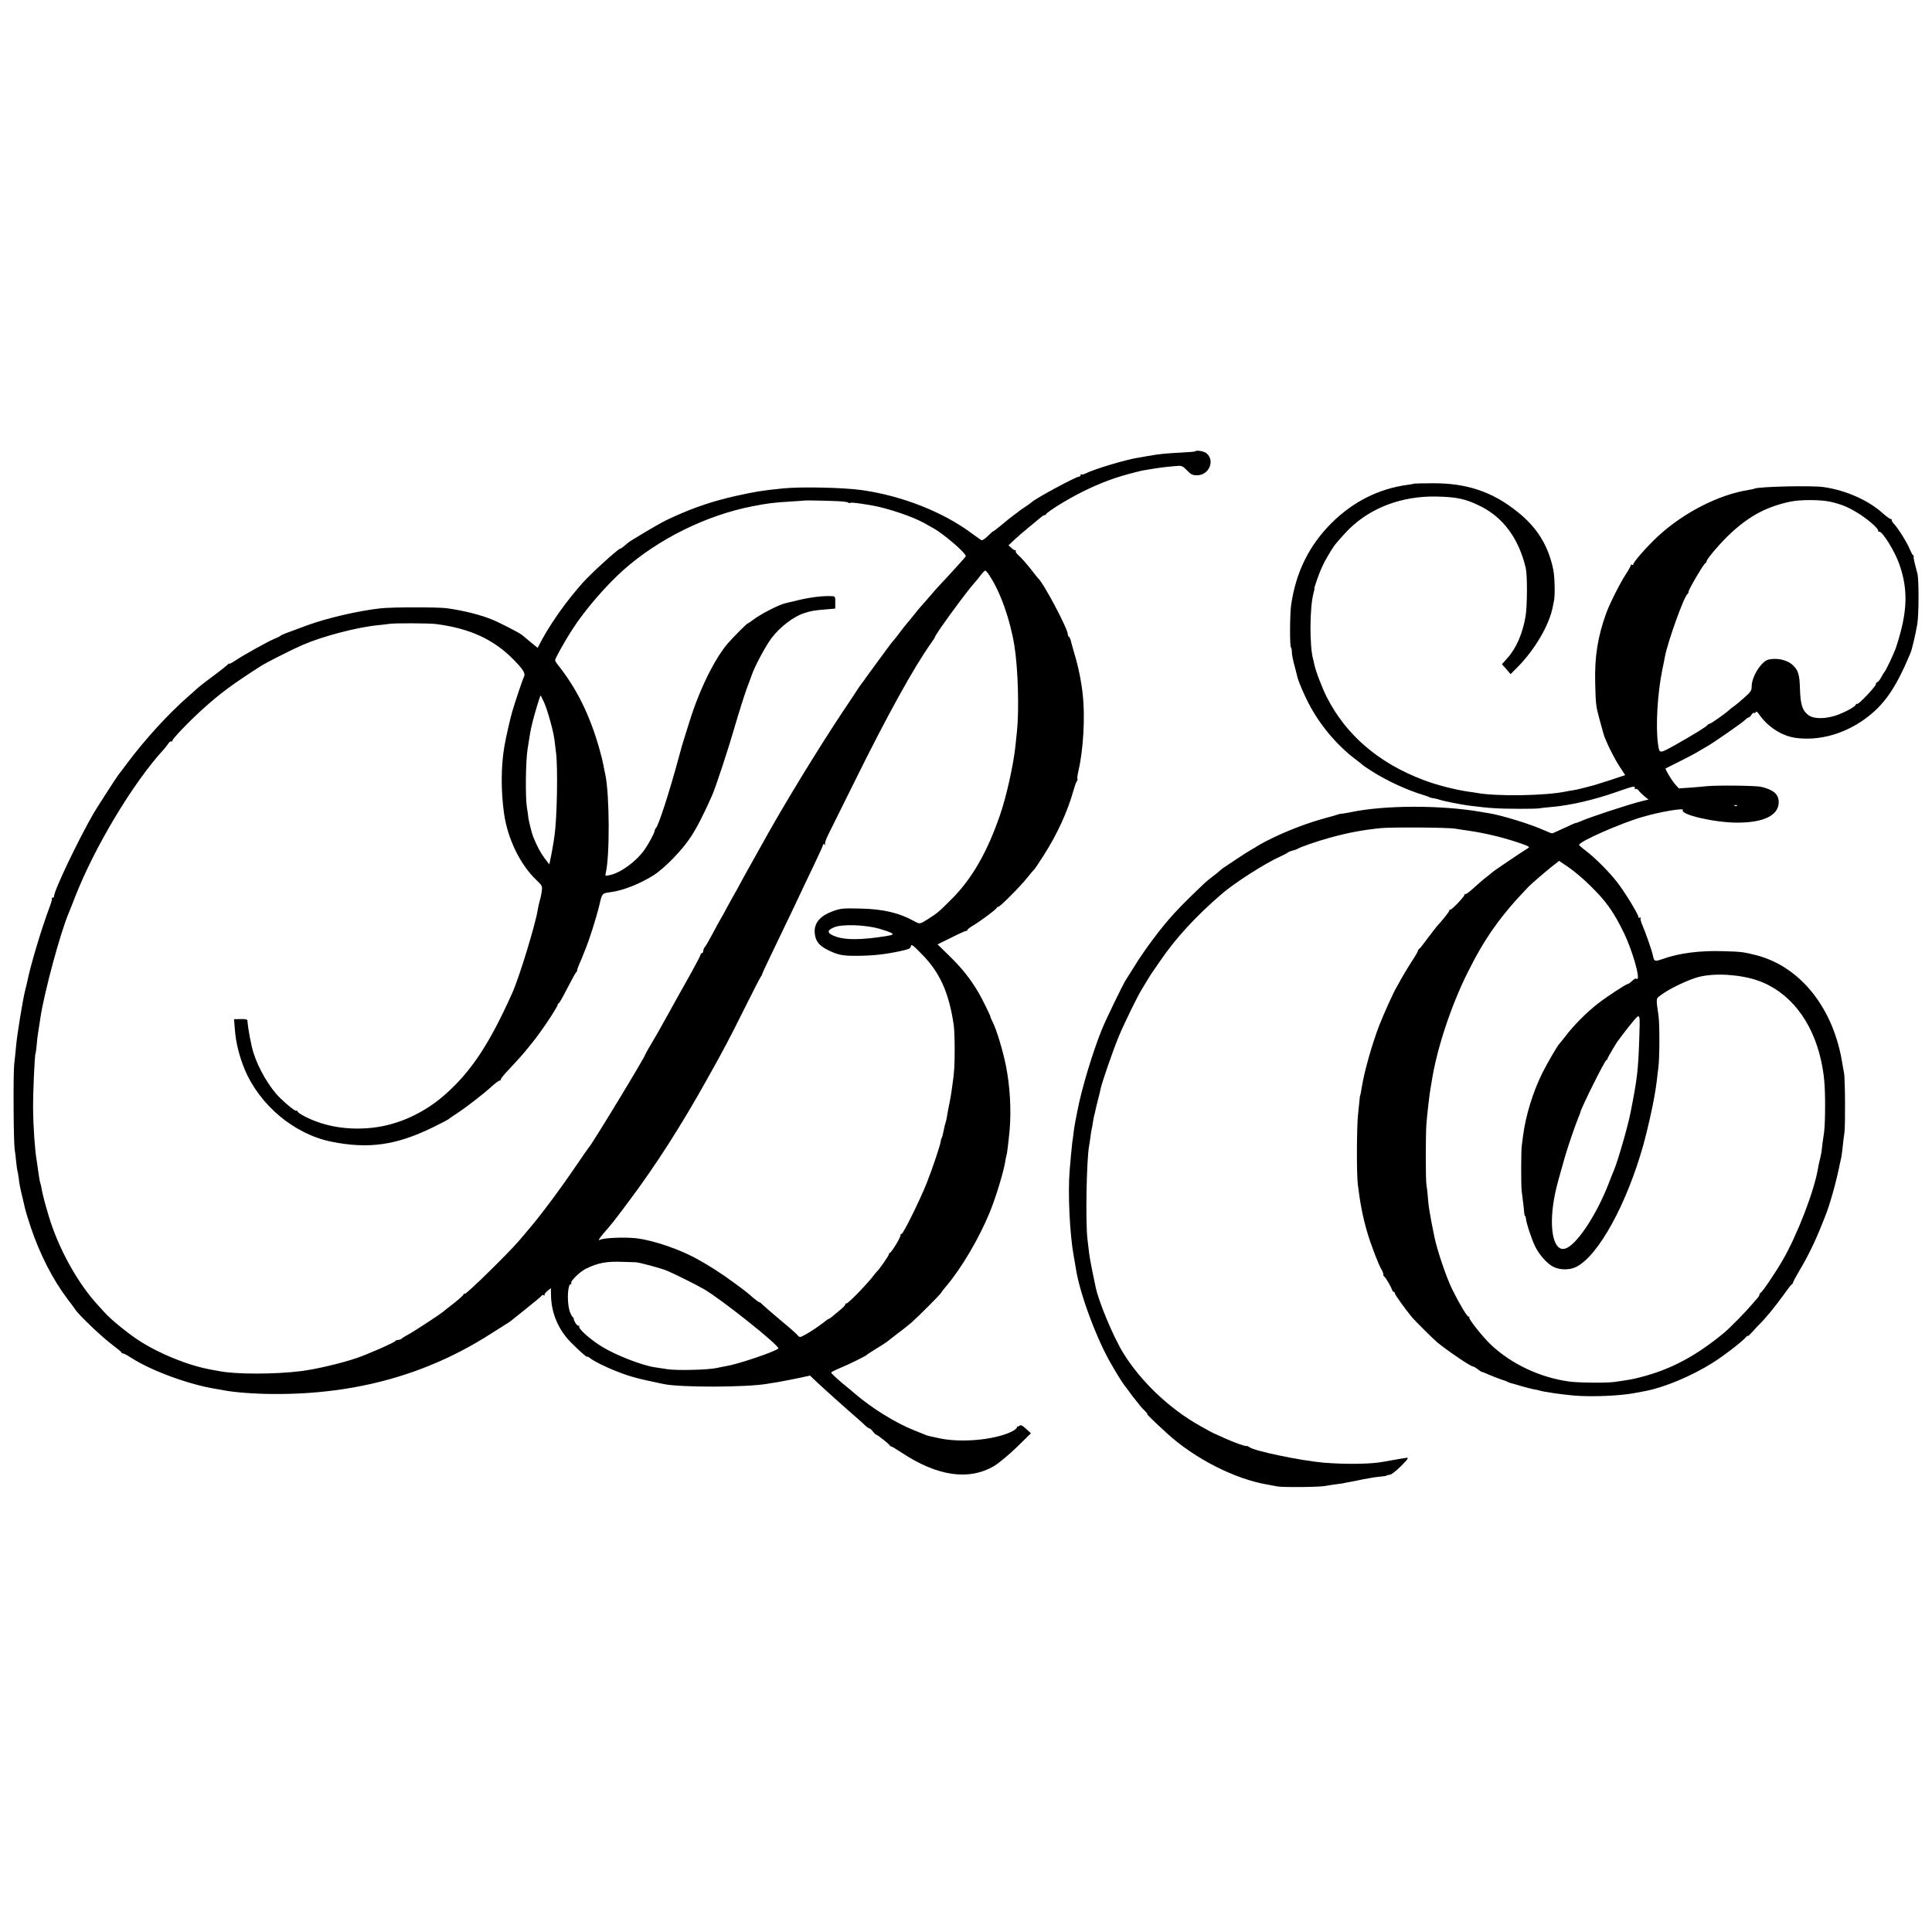
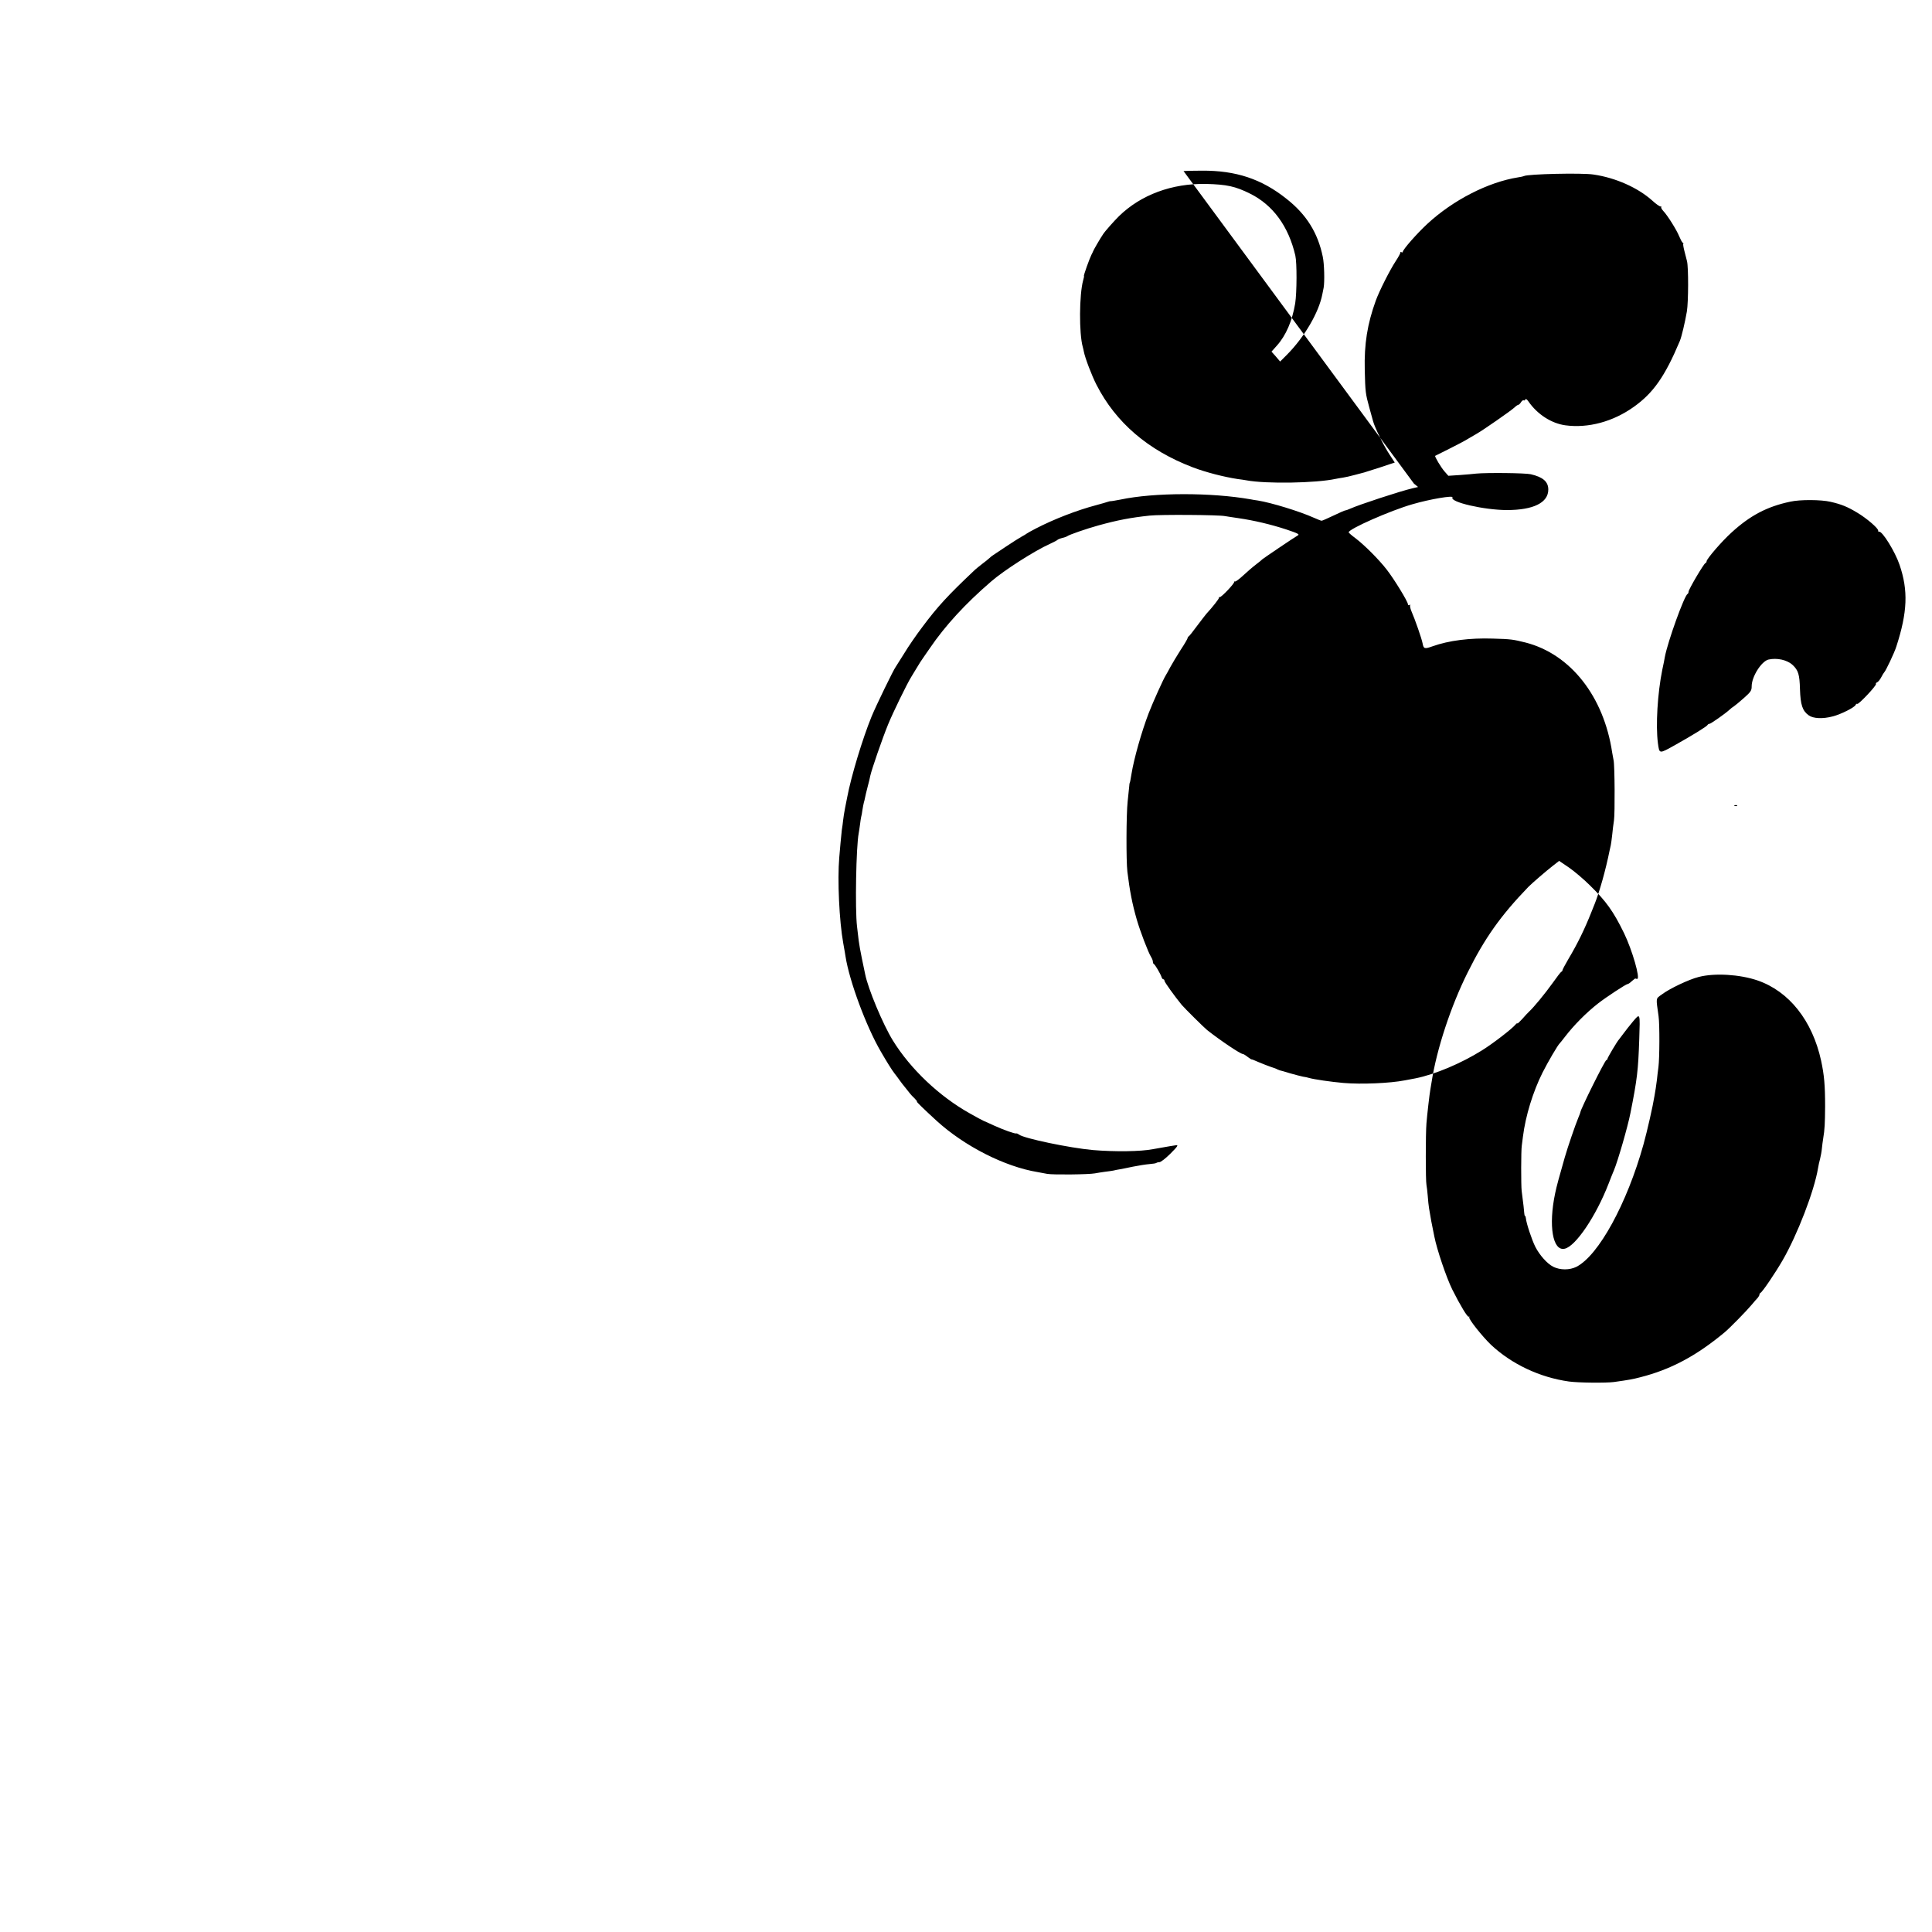
<svg xmlns="http://www.w3.org/2000/svg" version="1.0" width="1500pt" height="1500pt" viewBox="0 0 1500 1500" preserveAspectRatio="xMidYMid meet">
  <g transform="translate(0,1500) scale(0.1,-0.1)" fill="#000000" stroke="none">
-     <path d="M9279 11496 c-2 -3 -53 -7 -113 -10 -119 -6 -174 -12 -251 -26 -27 -5 -63 -11 -80 -14 -93 -14 -343 -89 -406 -122 -15 -7 -29 -10 -33 -7 -3 4 -6 1 -6 -5 0 -7 -5 -12 -11 -12 -25 0 -347 -174 -369 -199 -3 -3 -25 -20 -50 -36 -25 -16 -47 -32 -50 -35 -3 -3 -21 -17 -40 -30 -19 -14 -63 -49 -97 -78 -35 -29 -63 -50 -63 -48 0 2 -18 -13 -40 -35 -25 -25 -45 -37 -53 -32 -6 4 -37 26 -67 48 -226 170 -547 296 -860 340 -143 20 -471 27 -610 13 -162 -16 -215 -25 -365 -58 -178 -40 -318 -87 -485 -162 -78 -36 -93 -44 -219 -118 -120 -72 -123 -74 -142 -90 -37 -32 -48 -40 -54 -40 -15 0 -223 -189 -292 -266 -118 -132 -234 -294 -310 -431 l-39 -73 -55 45 c-30 25 -59 50 -66 55 -22 18 -178 98 -233 120 -91 37 -211 67 -345 87 -65 10 -430 10 -520 0 -171 -19 -414 -75 -570 -132 -182 -67 -193 -71 -207 -81 -7 -6 -29 -17 -48 -24 -49 -20 -245 -129 -302 -168 -27 -18 -48 -29 -48 -25 0 4 -4 3 -8 -3 -4 -5 -54 -46 -112 -89 -58 -43 -110 -83 -116 -89 -7 -6 -43 -38 -80 -71 -155 -135 -338 -335 -476 -520 -33 -44 -65 -87 -72 -95 -11 -14 -169 -259 -188 -292 -117 -202 -308 -601 -308 -645 0 -7 -5 -13 -12 -13 -6 0 -9 -3 -5 -6 3 -3 -6 -36 -20 -72 -60 -159 -144 -440 -169 -562 -3 -14 -11 -50 -19 -80 -18 -71 -63 -346 -70 -430 -3 -36 -10 -101 -15 -145 -8 -80 -5 -603 4 -660 3 -16 8 -57 11 -90 3 -33 8 -67 10 -75 3 -8 7 -33 10 -55 6 -53 13 -86 31 -159 8 -34 17 -72 20 -86 3 -14 23 -79 45 -145 70 -206 169 -400 282 -549 29 -38 57 -76 62 -84 27 -42 210 -216 282 -269 45 -34 80 -63 77 -65 -2 -3 2 -5 8 -5 7 0 39 -16 70 -37 158 -101 452 -208 658 -240 19 -3 44 -8 56 -10 78 -16 248 -29 394 -29 633 -3 1189 152 1683 469 59 38 116 74 125 79 10 6 24 16 32 22 8 7 63 51 122 98 58 46 109 89 113 95 3 6 11 7 17 4 6 -4 9 -3 6 2 -3 5 7 19 22 31 l27 22 1 -55 c2 -140 58 -270 157 -369 70 -70 125 -118 125 -109 0 4 8 0 18 -8 24 -22 124 -72 212 -106 108 -42 153 -54 364 -98 133 -27 638 -26 802 2 13 2 52 9 87 14 34 6 103 20 154 30 l92 20 29 -28 c53 -51 232 -212 337 -303 21 -19 50 -44 62 -56 13 -13 28 -23 33 -23 5 0 17 -11 28 -25 11 -14 23 -25 27 -25 8 0 99 -72 103 -82 2 -5 7 -8 11 -8 5 0 41 -22 82 -49 279 -184 523 -218 719 -102 36 22 114 87 175 146 l109 107 -38 35 c-28 26 -41 32 -50 24 -7 -6 -16 -9 -19 -6 -4 3 -5 2 -2 -1 8 -12 -26 -36 -78 -55 -148 -55 -383 -69 -537 -33 -14 3 -36 8 -50 11 -14 2 -34 8 -45 13 -11 4 -51 20 -90 36 -141 56 -326 171 -452 279 -6 6 -52 44 -102 85 -49 41 -89 79 -88 83 1 5 28 18 58 31 66 26 212 98 219 107 3 4 36 25 73 48 38 23 74 46 80 51 7 6 45 35 85 66 41 30 90 70 110 87 53 47 219 213 229 230 4 8 23 32 41 53 118 140 253 369 336 571 48 117 108 315 121 397 3 21 7 41 9 45 4 7 15 96 25 201 13 156 2 343 -30 500 -23 114 -73 280 -102 335 -11 22 -19 41 -18 43 2 3 -64 138 -87 177 -69 118 -133 198 -239 301 l-84 82 108 53 c59 30 111 53 115 52 5 -2 8 1 8 6 0 5 19 20 43 34 56 33 181 126 185 138 2 5 8 9 13 9 14 0 167 154 224 225 26 33 51 62 55 65 4 3 37 52 73 109 106 166 184 336 232 506 9 33 21 65 26 71 5 6 7 13 4 16 -3 3 1 34 9 69 37 159 51 413 33 580 -10 100 -35 224 -64 319 -14 47 -27 95 -30 108 -3 12 -9 25 -14 28 -5 3 -9 12 -9 20 0 43 -187 396 -230 434 -3 3 -21 25 -40 50 -44 57 -89 108 -117 133 -12 11 -20 24 -17 29 3 5 2 7 -3 6 -5 -2 -18 6 -31 18 l-22 20 43 41 c23 22 76 68 117 101 41 34 83 69 93 77 9 8 21 15 26 15 5 0 11 4 13 8 7 18 167 117 278 172 149 74 262 116 425 156 17 4 32 8 35 9 6 1 83 15 120 20 36 6 130 16 168 18 26 2 39 -5 68 -35 30 -32 42 -38 78 -38 93 0 141 114 73 171 -20 16 -77 26 -88 15z m-2776 -387 c43 -2 81 -7 83 -11 3 -5 10 -6 15 -2 8 5 70 -3 174 -21 121 -22 307 -85 395 -133 25 -14 60 -34 78 -44 84 -47 258 -198 250 -217 -2 -7 -133 -151 -208 -230 -9 -9 -45 -50 -80 -91 -36 -41 -67 -77 -70 -80 -3 -3 -23 -27 -45 -55 -22 -27 -44 -55 -50 -61 -18 -21 -40 -49 -70 -89 -16 -22 -34 -44 -40 -50 -9 -9 -55 -71 -193 -260 -23 -33 -48 -67 -55 -76 -7 -8 -16 -23 -22 -31 -5 -9 -61 -93 -124 -187 -195 -293 -472 -747 -633 -1041 -20 -36 -63 -112 -95 -170 -33 -58 -62 -112 -66 -120 -4 -8 -18 -33 -30 -55 -13 -22 -43 -76 -67 -120 -23 -44 -48 -89 -55 -100 -7 -11 -34 -60 -60 -110 -26 -49 -54 -97 -61 -106 -8 -8 -14 -23 -14 -32 0 -9 -4 -17 -10 -17 -5 0 -10 -5 -10 -10 0 -6 -31 -65 -68 -133 -38 -67 -84 -149 -102 -182 -50 -91 -160 -288 -170 -305 -46 -77 -90 -153 -90 -157 0 -16 -417 -703 -439 -723 -3 -3 -46 -63 -94 -135 -127 -187 -284 -398 -377 -505 -11 -14 -44 -52 -72 -85 -85 -99 -409 -416 -419 -410 -5 4 -9 2 -9 -4 0 -5 -35 -37 -77 -70 -43 -33 -83 -65 -90 -71 -26 -21 -220 -148 -263 -171 -25 -13 -48 -28 -51 -32 -3 -4 -16 -9 -27 -10 -12 -1 -22 -4 -22 -8 0 -9 -210 -102 -301 -133 -121 -41 -313 -86 -429 -101 -208 -26 -509 -26 -640 0 -14 3 -41 8 -60 11 -178 32 -403 123 -564 228 -79 51 -218 164 -259 211 -10 11 -35 38 -55 60 -159 172 -308 441 -384 695 -29 98 -47 166 -53 202 -3 18 -8 41 -11 50 -7 22 -10 43 -19 108 -4 30 -9 62 -10 70 -14 76 -27 266 -28 405 -1 118 12 416 19 426 2 5 6 34 9 66 4 50 9 89 20 153 1 8 6 35 9 60 32 206 156 663 221 815 7 17 29 71 48 121 151 387 449 884 686 1143 13 14 30 36 38 48 8 13 19 20 24 17 5 -3 8 -1 7 4 -3 12 123 144 232 243 137 124 231 194 454 337 45 29 241 128 326 165 158 68 421 137 585 153 33 3 71 8 85 10 39 7 310 6 365 -1 264 -34 448 -119 604 -278 72 -73 92 -106 80 -129 -9 -17 -62 -173 -92 -273 -14 -47 -50 -204 -61 -270 -27 -157 -27 -348 -2 -525 28 -193 125 -393 249 -511 47 -45 49 -48 43 -90 -3 -24 -11 -60 -17 -79 -5 -19 -12 -48 -14 -64 -16 -106 -143 -525 -198 -646 -175 -391 -317 -607 -518 -785 -163 -146 -367 -239 -569 -261 -192 -20 -367 9 -520 86 -33 17 -60 35 -60 41 0 5 -4 8 -9 5 -8 -5 -70 44 -128 101 -78 76 -165 223 -204 346 -19 58 -44 193 -48 254 -1 9 -18 12 -52 11 l-52 -1 7 -84 c7 -97 35 -208 76 -306 117 -279 386 -503 673 -561 287 -58 503 -28 787 111 63 31 117 59 120 62 3 3 32 24 65 45 75 49 211 154 277 215 28 25 56 45 62 43 6 -2 8 0 3 4 -4 4 28 44 71 88 42 45 95 103 117 130 22 27 48 59 57 70 66 80 198 278 198 296 0 5 3 10 8 10 4 0 34 53 67 118 33 64 64 120 68 123 5 3 8 10 8 15 -1 5 9 32 21 59 12 28 23 52 23 55 1 3 7 19 14 35 38 91 91 259 117 368 19 82 19 82 89 91 95 13 226 65 330 131 86 55 223 196 289 298 47 71 106 187 165 322 28 64 124 354 176 535 32 109 76 249 95 300 12 30 28 75 37 100 25 72 109 227 154 287 68 88 169 165 251 192 54 18 77 22 163 29 l80 7 0 48 c1 41 -2 47 -19 48 -69 5 -171 -7 -270 -31 -49 -12 -94 -23 -100 -24 -46 -10 -195 -86 -247 -127 -20 -16 -40 -29 -43 -29 -7 0 -113 -107 -155 -155 -106 -124 -225 -369 -300 -615 -18 -58 -36 -116 -41 -130 -5 -14 -25 -83 -44 -155 -71 -262 -155 -520 -174 -535 -4 -3 -8 -13 -10 -23 -3 -20 -46 -98 -77 -143 -64 -92 -187 -182 -274 -199 -32 -7 -33 -6 -28 17 32 128 30 608 -3 763 -5 22 -12 56 -15 75 -3 19 -17 76 -31 125 -74 262 -176 470 -324 655 -11 14 -20 29 -20 34 0 14 76 150 135 241 96 149 259 338 396 460 270 240 642 424 999 494 123 24 162 29 310 38 52 3 96 6 97 7 2 2 170 -1 256 -5z m1179 -577 c85 -128 161 -342 194 -547 28 -173 37 -492 20 -660 -4 -33 -9 -85 -12 -115 -15 -145 -69 -390 -119 -535 -100 -292 -220 -501 -381 -660 -102 -101 -102 -101 -178 -150 -64 -41 -65 -41 -108 -17 -117 65 -241 94 -418 98 -132 3 -151 2 -212 -20 -98 -35 -146 -89 -143 -163 4 -67 31 -104 105 -140 74 -37 115 -45 220 -44 133 1 219 11 342 37 64 14 78 20 80 38 3 18 16 9 83 -60 142 -143 213 -301 250 -554 4 -25 7 -109 7 -187 0 -126 -3 -177 -17 -273 -2 -14 -7 -45 -10 -70 -4 -25 -11 -64 -16 -88 -5 -23 -12 -59 -15 -80 -3 -20 -8 -46 -12 -57 -8 -25 -7 -23 -17 -70 -4 -22 -10 -44 -14 -50 -3 -5 -7 -19 -8 -30 -5 -33 -62 -203 -106 -315 -50 -128 -184 -400 -197 -400 -6 0 -9 -3 -8 -7 4 -15 -67 -133 -84 -141 -5 -2 -8 -8 -8 -13 0 -9 -75 -117 -90 -129 -3 -3 -16 -18 -29 -35 -51 -67 -195 -215 -209 -215 -8 0 -13 -3 -9 -6 3 -4 -13 -22 -36 -41 -23 -19 -52 -43 -65 -54 -12 -10 -25 -19 -27 -19 -3 0 -11 -4 -18 -10 -68 -56 -186 -130 -205 -130 -6 0 -15 6 -19 13 -4 7 -64 60 -133 117 -69 58 -132 113 -141 122 -9 10 -20 18 -24 18 -4 0 -24 15 -45 32 -45 40 -56 49 -150 118 -106 78 -200 138 -300 192 -129 70 -323 136 -450 153 -91 12 -265 5 -292 -11 -18 -12 -5 13 25 47 62 71 80 92 199 252 210 280 408 590 610 952 141 253 155 279 288 545 67 135 125 247 129 250 3 3 7 10 8 16 1 6 34 78 74 160 179 372 203 423 229 479 15 33 60 126 99 208 39 81 71 152 71 158 0 6 5 7 12 3 6 -4 8 -3 4 4 -3 6 7 37 23 69 16 32 108 218 205 413 252 511 458 883 592 1073 19 26 34 50 34 53 0 17 249 358 310 424 8 8 28 32 43 53 15 20 32 37 36 37 5 0 20 -17 33 -38z m-3457 -987 c27 -61 70 -217 79 -283 3 -23 9 -70 13 -105 15 -119 8 -510 -12 -647 -6 -45 -25 -154 -33 -188 l-7 -33 -37 48 c-31 42 -58 91 -89 168 -10 24 -37 133 -38 155 0 8 -5 40 -10 70 -13 80 -10 358 5 453 16 105 22 137 27 162 3 11 8 34 12 50 11 48 58 205 62 205 2 0 14 -25 28 -55z m2600 -1755 c44 -13 88 -28 98 -35 16 -11 10 -14 -50 -24 -185 -29 -306 -30 -383 -3 -71 25 -75 49 -10 74 64 24 236 18 345 -12z m-1890 -2590 c28 -1 200 -47 244 -66 55 -23 230 -110 283 -141 133 -75 599 -447 581 -463 -28 -25 -311 -121 -403 -136 -14 -2 -47 -9 -75 -15 -72 -15 -311 -21 -386 -9 -35 5 -79 12 -98 15 -102 16 -298 93 -407 159 -91 56 -188 142 -177 159 3 5 2 7 -4 4 -5 -3 -17 7 -27 24 -9 16 -14 29 -11 29 4 0 -1 7 -9 15 -9 9 -20 33 -26 55 -19 72 -12 200 11 200 6 0 8 4 4 9 -8 14 66 86 111 109 94 47 162 60 289 55 44 -1 89 -3 100 -3z" />
-     <path d="M10978 11245 c-2 -2 -23 -6 -48 -9 -225 -30 -425 -131 -591 -296 -176 -175 -279 -385 -315 -640 -10 -72 -11 -321 -1 -327 4 -2 7 -19 7 -36 0 -18 9 -66 21 -107 11 -41 21 -82 23 -90 8 -33 49 -129 83 -195 86 -169 222 -331 368 -441 28 -21 52 -40 55 -44 3 -3 34 -24 70 -47 115 -74 278 -149 400 -185 19 -6 40 -13 45 -16 6 -4 21 -8 35 -10 14 -1 36 -7 50 -12 25 -9 156 -35 220 -44 93 -12 141 -17 205 -21 91 -6 313 -6 345 -1 14 3 54 7 90 10 147 12 334 55 510 117 132 46 146 49 142 31 -1 -8 2 -11 7 -8 5 4 16 -2 23 -11 7 -10 27 -30 45 -45 l32 -26 -47 -11 c-97 -23 -413 -127 -479 -157 -17 -8 -35 -14 -40 -14 -4 0 -45 -18 -91 -40 -46 -22 -87 -40 -92 -40 -5 0 -33 11 -62 24 -109 49 -328 116 -433 133 -16 2 -41 6 -55 9 -305 54 -750 54 -1013 -2 -37 -7 -71 -13 -75 -12 -4 0 -14 -2 -22 -5 -8 -3 -49 -15 -90 -26 -148 -39 -327 -108 -470 -182 -36 -19 -67 -36 -70 -39 -3 -3 -21 -14 -40 -24 -19 -11 -72 -44 -118 -75 -46 -31 -90 -60 -99 -66 -9 -5 -24 -17 -32 -25 -9 -9 -35 -29 -56 -45 -22 -17 -52 -41 -66 -55 -201 -190 -282 -278 -399 -435 -47 -62 -111 -155 -142 -207 -32 -51 -61 -97 -65 -103 -16 -20 -153 -302 -187 -385 -71 -174 -159 -465 -190 -630 -3 -14 -10 -50 -16 -81 -6 -31 -13 -74 -15 -95 -2 -22 -7 -55 -10 -74 -2 -19 -7 -64 -10 -100 -3 -36 -8 -87 -10 -115 -15 -173 0 -494 31 -665 8 -47 17 -94 18 -105 30 -190 160 -541 273 -735 46 -80 88 -147 107 -171 12 -15 30 -39 41 -55 11 -15 31 -42 45 -58 14 -17 29 -37 35 -44 5 -7 21 -24 35 -37 14 -14 22 -25 18 -25 -6 0 56 -60 152 -148 217 -198 530 -357 785 -399 17 -3 50 -9 75 -14 45 -8 322 -5 370 4 14 3 48 8 75 12 28 3 59 8 70 10 11 3 31 7 45 9 14 2 61 12 105 21 44 9 102 18 128 20 27 2 51 6 54 9 4 3 14 6 24 6 10 0 48 29 84 65 59 59 66 70 42 66 -4 -1 -24 -4 -45 -7 -20 -3 -79 -14 -131 -23 -95 -19 -299 -21 -466 -7 -180 16 -538 91 -574 120 -8 6 -17 10 -20 9 -10 -5 -101 28 -176 62 -38 18 -75 34 -80 36 -6 2 -54 28 -107 58 -236 132 -460 344 -597 566 -78 127 -193 403 -215 515 -3 14 -14 68 -25 120 -11 52 -22 115 -25 140 -3 25 -9 74 -13 110 -16 134 -7 621 13 724 2 12 7 41 10 66 3 25 7 52 9 60 3 8 7 33 10 55 4 22 8 48 11 57 3 9 7 26 9 37 2 12 11 49 20 84 9 34 19 73 21 87 10 47 93 288 138 398 38 93 148 319 181 371 6 9 24 39 40 66 16 28 42 68 58 90 15 22 35 51 45 65 119 175 276 346 477 519 99 86 338 239 455 291 30 14 57 28 60 32 3 3 19 10 35 14 17 4 35 10 40 14 16 12 149 58 243 84 149 41 248 60 397 76 80 9 538 6 585 -4 14 -2 61 -10 105 -16 123 -18 249 -48 369 -87 92 -31 107 -38 91 -47 -30 -17 -269 -179 -275 -185 -3 -4 -25 -22 -50 -41 -25 -19 -69 -57 -99 -85 -29 -27 -58 -49 -65 -47 -6 2 -8 1 -5 -2 8 -8 -100 -122 -112 -119 -5 2 -8 -1 -6 -5 2 -7 -51 -74 -99 -126 -5 -6 -37 -47 -70 -91 -32 -44 -62 -81 -66 -83 -5 -2 -8 -8 -8 -12 0 -5 -24 -47 -54 -92 -29 -46 -65 -105 -80 -133 -14 -27 -31 -57 -36 -65 -19 -30 -99 -207 -133 -295 -55 -144 -114 -352 -133 -470 -8 -49 -12 -70 -14 -70 -1 0 -3 -13 -4 -30 -2 -16 -7 -68 -12 -115 -11 -102 -12 -461 -2 -545 18 -148 38 -251 73 -372 26 -90 89 -255 111 -290 8 -12 14 -29 14 -37 0 -8 3 -16 8 -18 9 -4 51 -76 59 -100 3 -10 9 -18 14 -18 5 0 9 -5 9 -12 0 -10 79 -120 134 -187 22 -26 175 -178 198 -196 107 -84 258 -185 276 -185 5 0 22 -10 38 -23 16 -12 29 -20 29 -19 0 2 25 -7 55 -21 31 -13 74 -30 95 -37 22 -7 45 -15 50 -19 6 -3 15 -6 20 -8 6 -1 42 -11 80 -23 39 -11 84 -23 100 -26 17 -2 38 -7 47 -10 37 -11 174 -31 268 -39 140 -12 363 -2 475 20 17 3 55 10 85 16 149 30 352 115 515 217 87 54 237 170 262 202 7 8 13 12 13 7 0 -4 17 12 38 35 20 24 45 49 54 58 35 32 123 139 181 220 33 47 64 87 68 88 5 2 9 7 9 12 0 5 21 44 46 87 70 117 126 232 178 363 10 25 22 54 26 65 38 95 86 265 116 415 3 14 7 32 9 40 2 8 7 44 11 80 3 36 10 87 14 114 8 53 6 425 -3 466 -3 14 -8 41 -11 60 -65 436 -323 764 -671 854 -100 25 -115 27 -255 31 -179 6 -344 -15 -469 -60 -62 -22 -69 -20 -77 23 -7 37 -58 184 -88 253 -8 20 -12 40 -8 44 4 5 1 5 -5 1 -8 -4 -13 -2 -13 6 0 20 -107 195 -164 268 -61 79 -173 191 -244 245 -29 21 -52 42 -52 45 0 26 324 169 495 218 137 40 322 71 311 53 -23 -36 247 -98 423 -98 205 0 321 57 321 159 0 61 -41 97 -136 119 -45 10 -341 13 -424 5 -19 -3 -76 -7 -125 -11 l-91 -6 -29 33 c-27 30 -80 119 -73 122 2 1 50 25 108 54 58 29 123 63 145 77 22 13 54 32 70 41 45 25 267 179 292 203 12 12 26 21 30 21 5 0 14 9 21 20 7 12 17 18 21 15 5 -3 11 0 13 7 3 7 13 0 24 -16 69 -100 178 -170 286 -185 178 -24 371 28 533 144 150 107 241 236 356 510 14 33 40 144 55 230 12 75 13 340 1 390 -3 11 -12 46 -20 78 -8 31 -12 57 -9 57 4 0 2 4 -4 8 -6 4 -18 27 -28 51 -19 48 -91 163 -124 197 -11 12 -18 25 -15 28 4 3 1 6 -6 6 -7 0 -36 20 -64 46 -112 100 -284 177 -456 202 -90 14 -514 4 -540 -12 -3 -2 -24 -7 -46 -10 -232 -37 -504 -176 -704 -361 -83 -77 -191 -200 -191 -218 0 -4 -5 -5 -10 -2 -6 4 -9 3 -8 -2 1 -4 -15 -35 -37 -68 -47 -72 -126 -229 -154 -305 -66 -182 -91 -338 -86 -540 4 -172 6 -183 35 -290 11 -41 24 -89 29 -105 13 -51 86 -198 129 -262 l40 -61 -111 -37 c-61 -20 -118 -38 -126 -40 -9 -2 -43 -11 -76 -20 -33 -9 -73 -18 -88 -20 -16 -2 -42 -7 -58 -10 -152 -33 -540 -40 -694 -11 -11 2 -42 7 -68 10 -105 16 -246 52 -348 91 -346 132 -597 347 -747 641 -36 70 -88 206 -98 257 -2 10 -5 26 -8 35 -30 104 -28 410 3 520 5 17 8 32 6 32 -6 0 44 138 58 165 6 11 11 22 12 25 0 5 56 102 78 134 16 25 85 102 123 140 171 167 412 256 677 251 160 -4 227 -18 343 -76 176 -88 297 -252 350 -480 13 -56 12 -287 -1 -371 -23 -137 -72 -250 -142 -328 l-42 -47 34 -38 33 -39 54 54 c137 139 247 328 274 470 3 14 7 36 10 50 8 46 5 185 -7 240 -38 185 -127 328 -281 449 -194 155 -394 221 -659 219 -76 0 -139 -2 -141 -3z m3234 -141 c83 -19 129 -37 207 -84 73 -43 167 -124 163 -140 -1 -5 2 -9 7 -8 24 7 124 -154 159 -257 68 -199 62 -367 -25 -635 -14 -46 -83 -191 -94 -200 -3 -3 -14 -20 -23 -38 -9 -18 -24 -36 -31 -39 -8 -3 -13 -9 -10 -13 7 -11 -135 -161 -145 -155 -4 3 -10 -1 -13 -8 -7 -19 -114 -73 -177 -89 -78 -21 -153 -17 -187 8 -49 35 -64 82 -68 202 -3 115 -13 148 -57 189 -43 40 -122 57 -188 42 -55 -14 -130 -133 -130 -207 0 -34 -7 -44 -61 -92 -34 -30 -69 -59 -77 -64 -9 -5 -26 -18 -37 -29 -32 -29 -143 -107 -153 -107 -6 0 -12 -4 -14 -8 -4 -11 -113 -78 -250 -155 -129 -72 -124 -72 -136 13 -18 137 -3 387 34 570 9 41 18 86 20 100 23 121 152 478 176 488 4 2 8 10 8 18 0 17 118 218 131 222 5 2 9 8 9 14 0 18 117 154 192 222 145 133 277 203 458 241 76 17 238 16 312 -1z m-725 -2360 c-3 -3 -12 -4 -19 -1 -8 3 -5 6 6 6 11 1 17 -2 13 -5z m-1142 -619 c126 -123 182 -202 264 -370 64 -132 128 -355 102 -355 -6 0 -12 1 -14 3 -1 1 -13 -8 -27 -20 -13 -13 -28 -23 -33 -23 -12 0 -166 -101 -230 -151 -92 -72 -187 -168 -257 -259 -19 -25 -37 -47 -40 -50 -15 -13 -92 -145 -134 -228 -74 -148 -132 -336 -152 -497 -3 -22 -7 -53 -9 -70 -6 -37 -6 -309 -1 -350 14 -108 19 -153 20 -172 1 -13 3 -23 6 -23 3 0 6 -9 7 -19 3 -38 46 -167 73 -221 34 -66 92 -131 139 -155 54 -27 128 -27 181 0 171 88 391 488 520 950 29 105 73 298 85 375 4 25 9 52 10 60 1 8 5 38 9 65 3 28 8 73 12 100 9 72 10 330 1 395 -21 149 -23 134 25 169 61 46 211 117 287 136 124 32 318 20 456 -27 245 -84 426 -312 494 -623 24 -113 31 -189 31 -355 -1 -132 -3 -179 -15 -250 -3 -19 -8 -54 -10 -77 -2 -24 -9 -60 -14 -80 -6 -21 -13 -54 -16 -73 -29 -176 -160 -516 -275 -715 -56 -97 -158 -248 -172 -253 -4 -2 -8 -8 -8 -14 0 -5 -6 -15 -12 -23 -7 -7 -29 -32 -48 -55 -38 -46 -171 -182 -211 -215 -222 -184 -418 -288 -654 -348 -58 -15 -83 -20 -205 -37 -60 -8 -278 -6 -349 4 -227 32 -445 135 -605 285 -66 63 -177 202 -169 214 3 6 2 7 -4 4 -9 -6 -67 90 -128 212 -45 91 -119 309 -139 411 -3 14 -7 36 -10 50 -6 25 -20 101 -31 169 -3 19 -8 62 -10 95 -3 34 -7 72 -10 86 -7 33 -7 398 0 480 5 63 24 229 30 260 1 8 6 35 10 60 39 254 150 590 280 850 132 266 256 441 471 664 23 24 141 126 189 163 l50 39 74 -50 c41 -28 116 -91 166 -141z m382 -1195 c-8 -239 -16 -309 -68 -570 -21 -108 -99 -376 -128 -445 -5 -11 -24 -58 -42 -105 -97 -251 -256 -487 -341 -505 -93 -21 -127 178 -74 430 12 58 30 123 75 280 23 80 82 252 105 307 9 21 16 40 16 43 2 24 191 405 202 405 4 0 8 4 8 9 0 9 78 140 90 151 3 3 18 23 34 45 16 22 50 65 75 95 56 66 55 68 48 -140z" />
+     <path d="M10978 11245 l32 -26 -47 -11 c-97 -23 -413 -127 -479 -157 -17 -8 -35 -14 -40 -14 -4 0 -45 -18 -91 -40 -46 -22 -87 -40 -92 -40 -5 0 -33 11 -62 24 -109 49 -328 116 -433 133 -16 2 -41 6 -55 9 -305 54 -750 54 -1013 -2 -37 -7 -71 -13 -75 -12 -4 0 -14 -2 -22 -5 -8 -3 -49 -15 -90 -26 -148 -39 -327 -108 -470 -182 -36 -19 -67 -36 -70 -39 -3 -3 -21 -14 -40 -24 -19 -11 -72 -44 -118 -75 -46 -31 -90 -60 -99 -66 -9 -5 -24 -17 -32 -25 -9 -9 -35 -29 -56 -45 -22 -17 -52 -41 -66 -55 -201 -190 -282 -278 -399 -435 -47 -62 -111 -155 -142 -207 -32 -51 -61 -97 -65 -103 -16 -20 -153 -302 -187 -385 -71 -174 -159 -465 -190 -630 -3 -14 -10 -50 -16 -81 -6 -31 -13 -74 -15 -95 -2 -22 -7 -55 -10 -74 -2 -19 -7 -64 -10 -100 -3 -36 -8 -87 -10 -115 -15 -173 0 -494 31 -665 8 -47 17 -94 18 -105 30 -190 160 -541 273 -735 46 -80 88 -147 107 -171 12 -15 30 -39 41 -55 11 -15 31 -42 45 -58 14 -17 29 -37 35 -44 5 -7 21 -24 35 -37 14 -14 22 -25 18 -25 -6 0 56 -60 152 -148 217 -198 530 -357 785 -399 17 -3 50 -9 75 -14 45 -8 322 -5 370 4 14 3 48 8 75 12 28 3 59 8 70 10 11 3 31 7 45 9 14 2 61 12 105 21 44 9 102 18 128 20 27 2 51 6 54 9 4 3 14 6 24 6 10 0 48 29 84 65 59 59 66 70 42 66 -4 -1 -24 -4 -45 -7 -20 -3 -79 -14 -131 -23 -95 -19 -299 -21 -466 -7 -180 16 -538 91 -574 120 -8 6 -17 10 -20 9 -10 -5 -101 28 -176 62 -38 18 -75 34 -80 36 -6 2 -54 28 -107 58 -236 132 -460 344 -597 566 -78 127 -193 403 -215 515 -3 14 -14 68 -25 120 -11 52 -22 115 -25 140 -3 25 -9 74 -13 110 -16 134 -7 621 13 724 2 12 7 41 10 66 3 25 7 52 9 60 3 8 7 33 10 55 4 22 8 48 11 57 3 9 7 26 9 37 2 12 11 49 20 84 9 34 19 73 21 87 10 47 93 288 138 398 38 93 148 319 181 371 6 9 24 39 40 66 16 28 42 68 58 90 15 22 35 51 45 65 119 175 276 346 477 519 99 86 338 239 455 291 30 14 57 28 60 32 3 3 19 10 35 14 17 4 35 10 40 14 16 12 149 58 243 84 149 41 248 60 397 76 80 9 538 6 585 -4 14 -2 61 -10 105 -16 123 -18 249 -48 369 -87 92 -31 107 -38 91 -47 -30 -17 -269 -179 -275 -185 -3 -4 -25 -22 -50 -41 -25 -19 -69 -57 -99 -85 -29 -27 -58 -49 -65 -47 -6 2 -8 1 -5 -2 8 -8 -100 -122 -112 -119 -5 2 -8 -1 -6 -5 2 -7 -51 -74 -99 -126 -5 -6 -37 -47 -70 -91 -32 -44 -62 -81 -66 -83 -5 -2 -8 -8 -8 -12 0 -5 -24 -47 -54 -92 -29 -46 -65 -105 -80 -133 -14 -27 -31 -57 -36 -65 -19 -30 -99 -207 -133 -295 -55 -144 -114 -352 -133 -470 -8 -49 -12 -70 -14 -70 -1 0 -3 -13 -4 -30 -2 -16 -7 -68 -12 -115 -11 -102 -12 -461 -2 -545 18 -148 38 -251 73 -372 26 -90 89 -255 111 -290 8 -12 14 -29 14 -37 0 -8 3 -16 8 -18 9 -4 51 -76 59 -100 3 -10 9 -18 14 -18 5 0 9 -5 9 -12 0 -10 79 -120 134 -187 22 -26 175 -178 198 -196 107 -84 258 -185 276 -185 5 0 22 -10 38 -23 16 -12 29 -20 29 -19 0 2 25 -7 55 -21 31 -13 74 -30 95 -37 22 -7 45 -15 50 -19 6 -3 15 -6 20 -8 6 -1 42 -11 80 -23 39 -11 84 -23 100 -26 17 -2 38 -7 47 -10 37 -11 174 -31 268 -39 140 -12 363 -2 475 20 17 3 55 10 85 16 149 30 352 115 515 217 87 54 237 170 262 202 7 8 13 12 13 7 0 -4 17 12 38 35 20 24 45 49 54 58 35 32 123 139 181 220 33 47 64 87 68 88 5 2 9 7 9 12 0 5 21 44 46 87 70 117 126 232 178 363 10 25 22 54 26 65 38 95 86 265 116 415 3 14 7 32 9 40 2 8 7 44 11 80 3 36 10 87 14 114 8 53 6 425 -3 466 -3 14 -8 41 -11 60 -65 436 -323 764 -671 854 -100 25 -115 27 -255 31 -179 6 -344 -15 -469 -60 -62 -22 -69 -20 -77 23 -7 37 -58 184 -88 253 -8 20 -12 40 -8 44 4 5 1 5 -5 1 -8 -4 -13 -2 -13 6 0 20 -107 195 -164 268 -61 79 -173 191 -244 245 -29 21 -52 42 -52 45 0 26 324 169 495 218 137 40 322 71 311 53 -23 -36 247 -98 423 -98 205 0 321 57 321 159 0 61 -41 97 -136 119 -45 10 -341 13 -424 5 -19 -3 -76 -7 -125 -11 l-91 -6 -29 33 c-27 30 -80 119 -73 122 2 1 50 25 108 54 58 29 123 63 145 77 22 13 54 32 70 41 45 25 267 179 292 203 12 12 26 21 30 21 5 0 14 9 21 20 7 12 17 18 21 15 5 -3 11 0 13 7 3 7 13 0 24 -16 69 -100 178 -170 286 -185 178 -24 371 28 533 144 150 107 241 236 356 510 14 33 40 144 55 230 12 75 13 340 1 390 -3 11 -12 46 -20 78 -8 31 -12 57 -9 57 4 0 2 4 -4 8 -6 4 -18 27 -28 51 -19 48 -91 163 -124 197 -11 12 -18 25 -15 28 4 3 1 6 -6 6 -7 0 -36 20 -64 46 -112 100 -284 177 -456 202 -90 14 -514 4 -540 -12 -3 -2 -24 -7 -46 -10 -232 -37 -504 -176 -704 -361 -83 -77 -191 -200 -191 -218 0 -4 -5 -5 -10 -2 -6 4 -9 3 -8 -2 1 -4 -15 -35 -37 -68 -47 -72 -126 -229 -154 -305 -66 -182 -91 -338 -86 -540 4 -172 6 -183 35 -290 11 -41 24 -89 29 -105 13 -51 86 -198 129 -262 l40 -61 -111 -37 c-61 -20 -118 -38 -126 -40 -9 -2 -43 -11 -76 -20 -33 -9 -73 -18 -88 -20 -16 -2 -42 -7 -58 -10 -152 -33 -540 -40 -694 -11 -11 2 -42 7 -68 10 -105 16 -246 52 -348 91 -346 132 -597 347 -747 641 -36 70 -88 206 -98 257 -2 10 -5 26 -8 35 -30 104 -28 410 3 520 5 17 8 32 6 32 -6 0 44 138 58 165 6 11 11 22 12 25 0 5 56 102 78 134 16 25 85 102 123 140 171 167 412 256 677 251 160 -4 227 -18 343 -76 176 -88 297 -252 350 -480 13 -56 12 -287 -1 -371 -23 -137 -72 -250 -142 -328 l-42 -47 34 -38 33 -39 54 54 c137 139 247 328 274 470 3 14 7 36 10 50 8 46 5 185 -7 240 -38 185 -127 328 -281 449 -194 155 -394 221 -659 219 -76 0 -139 -2 -141 -3z m3234 -141 c83 -19 129 -37 207 -84 73 -43 167 -124 163 -140 -1 -5 2 -9 7 -8 24 7 124 -154 159 -257 68 -199 62 -367 -25 -635 -14 -46 -83 -191 -94 -200 -3 -3 -14 -20 -23 -38 -9 -18 -24 -36 -31 -39 -8 -3 -13 -9 -10 -13 7 -11 -135 -161 -145 -155 -4 3 -10 -1 -13 -8 -7 -19 -114 -73 -177 -89 -78 -21 -153 -17 -187 8 -49 35 -64 82 -68 202 -3 115 -13 148 -57 189 -43 40 -122 57 -188 42 -55 -14 -130 -133 -130 -207 0 -34 -7 -44 -61 -92 -34 -30 -69 -59 -77 -64 -9 -5 -26 -18 -37 -29 -32 -29 -143 -107 -153 -107 -6 0 -12 -4 -14 -8 -4 -11 -113 -78 -250 -155 -129 -72 -124 -72 -136 13 -18 137 -3 387 34 570 9 41 18 86 20 100 23 121 152 478 176 488 4 2 8 10 8 18 0 17 118 218 131 222 5 2 9 8 9 14 0 18 117 154 192 222 145 133 277 203 458 241 76 17 238 16 312 -1z m-725 -2360 c-3 -3 -12 -4 -19 -1 -8 3 -5 6 6 6 11 1 17 -2 13 -5z m-1142 -619 c126 -123 182 -202 264 -370 64 -132 128 -355 102 -355 -6 0 -12 1 -14 3 -1 1 -13 -8 -27 -20 -13 -13 -28 -23 -33 -23 -12 0 -166 -101 -230 -151 -92 -72 -187 -168 -257 -259 -19 -25 -37 -47 -40 -50 -15 -13 -92 -145 -134 -228 -74 -148 -132 -336 -152 -497 -3 -22 -7 -53 -9 -70 -6 -37 -6 -309 -1 -350 14 -108 19 -153 20 -172 1 -13 3 -23 6 -23 3 0 6 -9 7 -19 3 -38 46 -167 73 -221 34 -66 92 -131 139 -155 54 -27 128 -27 181 0 171 88 391 488 520 950 29 105 73 298 85 375 4 25 9 52 10 60 1 8 5 38 9 65 3 28 8 73 12 100 9 72 10 330 1 395 -21 149 -23 134 25 169 61 46 211 117 287 136 124 32 318 20 456 -27 245 -84 426 -312 494 -623 24 -113 31 -189 31 -355 -1 -132 -3 -179 -15 -250 -3 -19 -8 -54 -10 -77 -2 -24 -9 -60 -14 -80 -6 -21 -13 -54 -16 -73 -29 -176 -160 -516 -275 -715 -56 -97 -158 -248 -172 -253 -4 -2 -8 -8 -8 -14 0 -5 -6 -15 -12 -23 -7 -7 -29 -32 -48 -55 -38 -46 -171 -182 -211 -215 -222 -184 -418 -288 -654 -348 -58 -15 -83 -20 -205 -37 -60 -8 -278 -6 -349 4 -227 32 -445 135 -605 285 -66 63 -177 202 -169 214 3 6 2 7 -4 4 -9 -6 -67 90 -128 212 -45 91 -119 309 -139 411 -3 14 -7 36 -10 50 -6 25 -20 101 -31 169 -3 19 -8 62 -10 95 -3 34 -7 72 -10 86 -7 33 -7 398 0 480 5 63 24 229 30 260 1 8 6 35 10 60 39 254 150 590 280 850 132 266 256 441 471 664 23 24 141 126 189 163 l50 39 74 -50 c41 -28 116 -91 166 -141z m382 -1195 c-8 -239 -16 -309 -68 -570 -21 -108 -99 -376 -128 -445 -5 -11 -24 -58 -42 -105 -97 -251 -256 -487 -341 -505 -93 -21 -127 178 -74 430 12 58 30 123 75 280 23 80 82 252 105 307 9 21 16 40 16 43 2 24 191 405 202 405 4 0 8 4 8 9 0 9 78 140 90 151 3 3 18 23 34 45 16 22 50 65 75 95 56 66 55 68 48 -140z" />
  </g>
</svg>